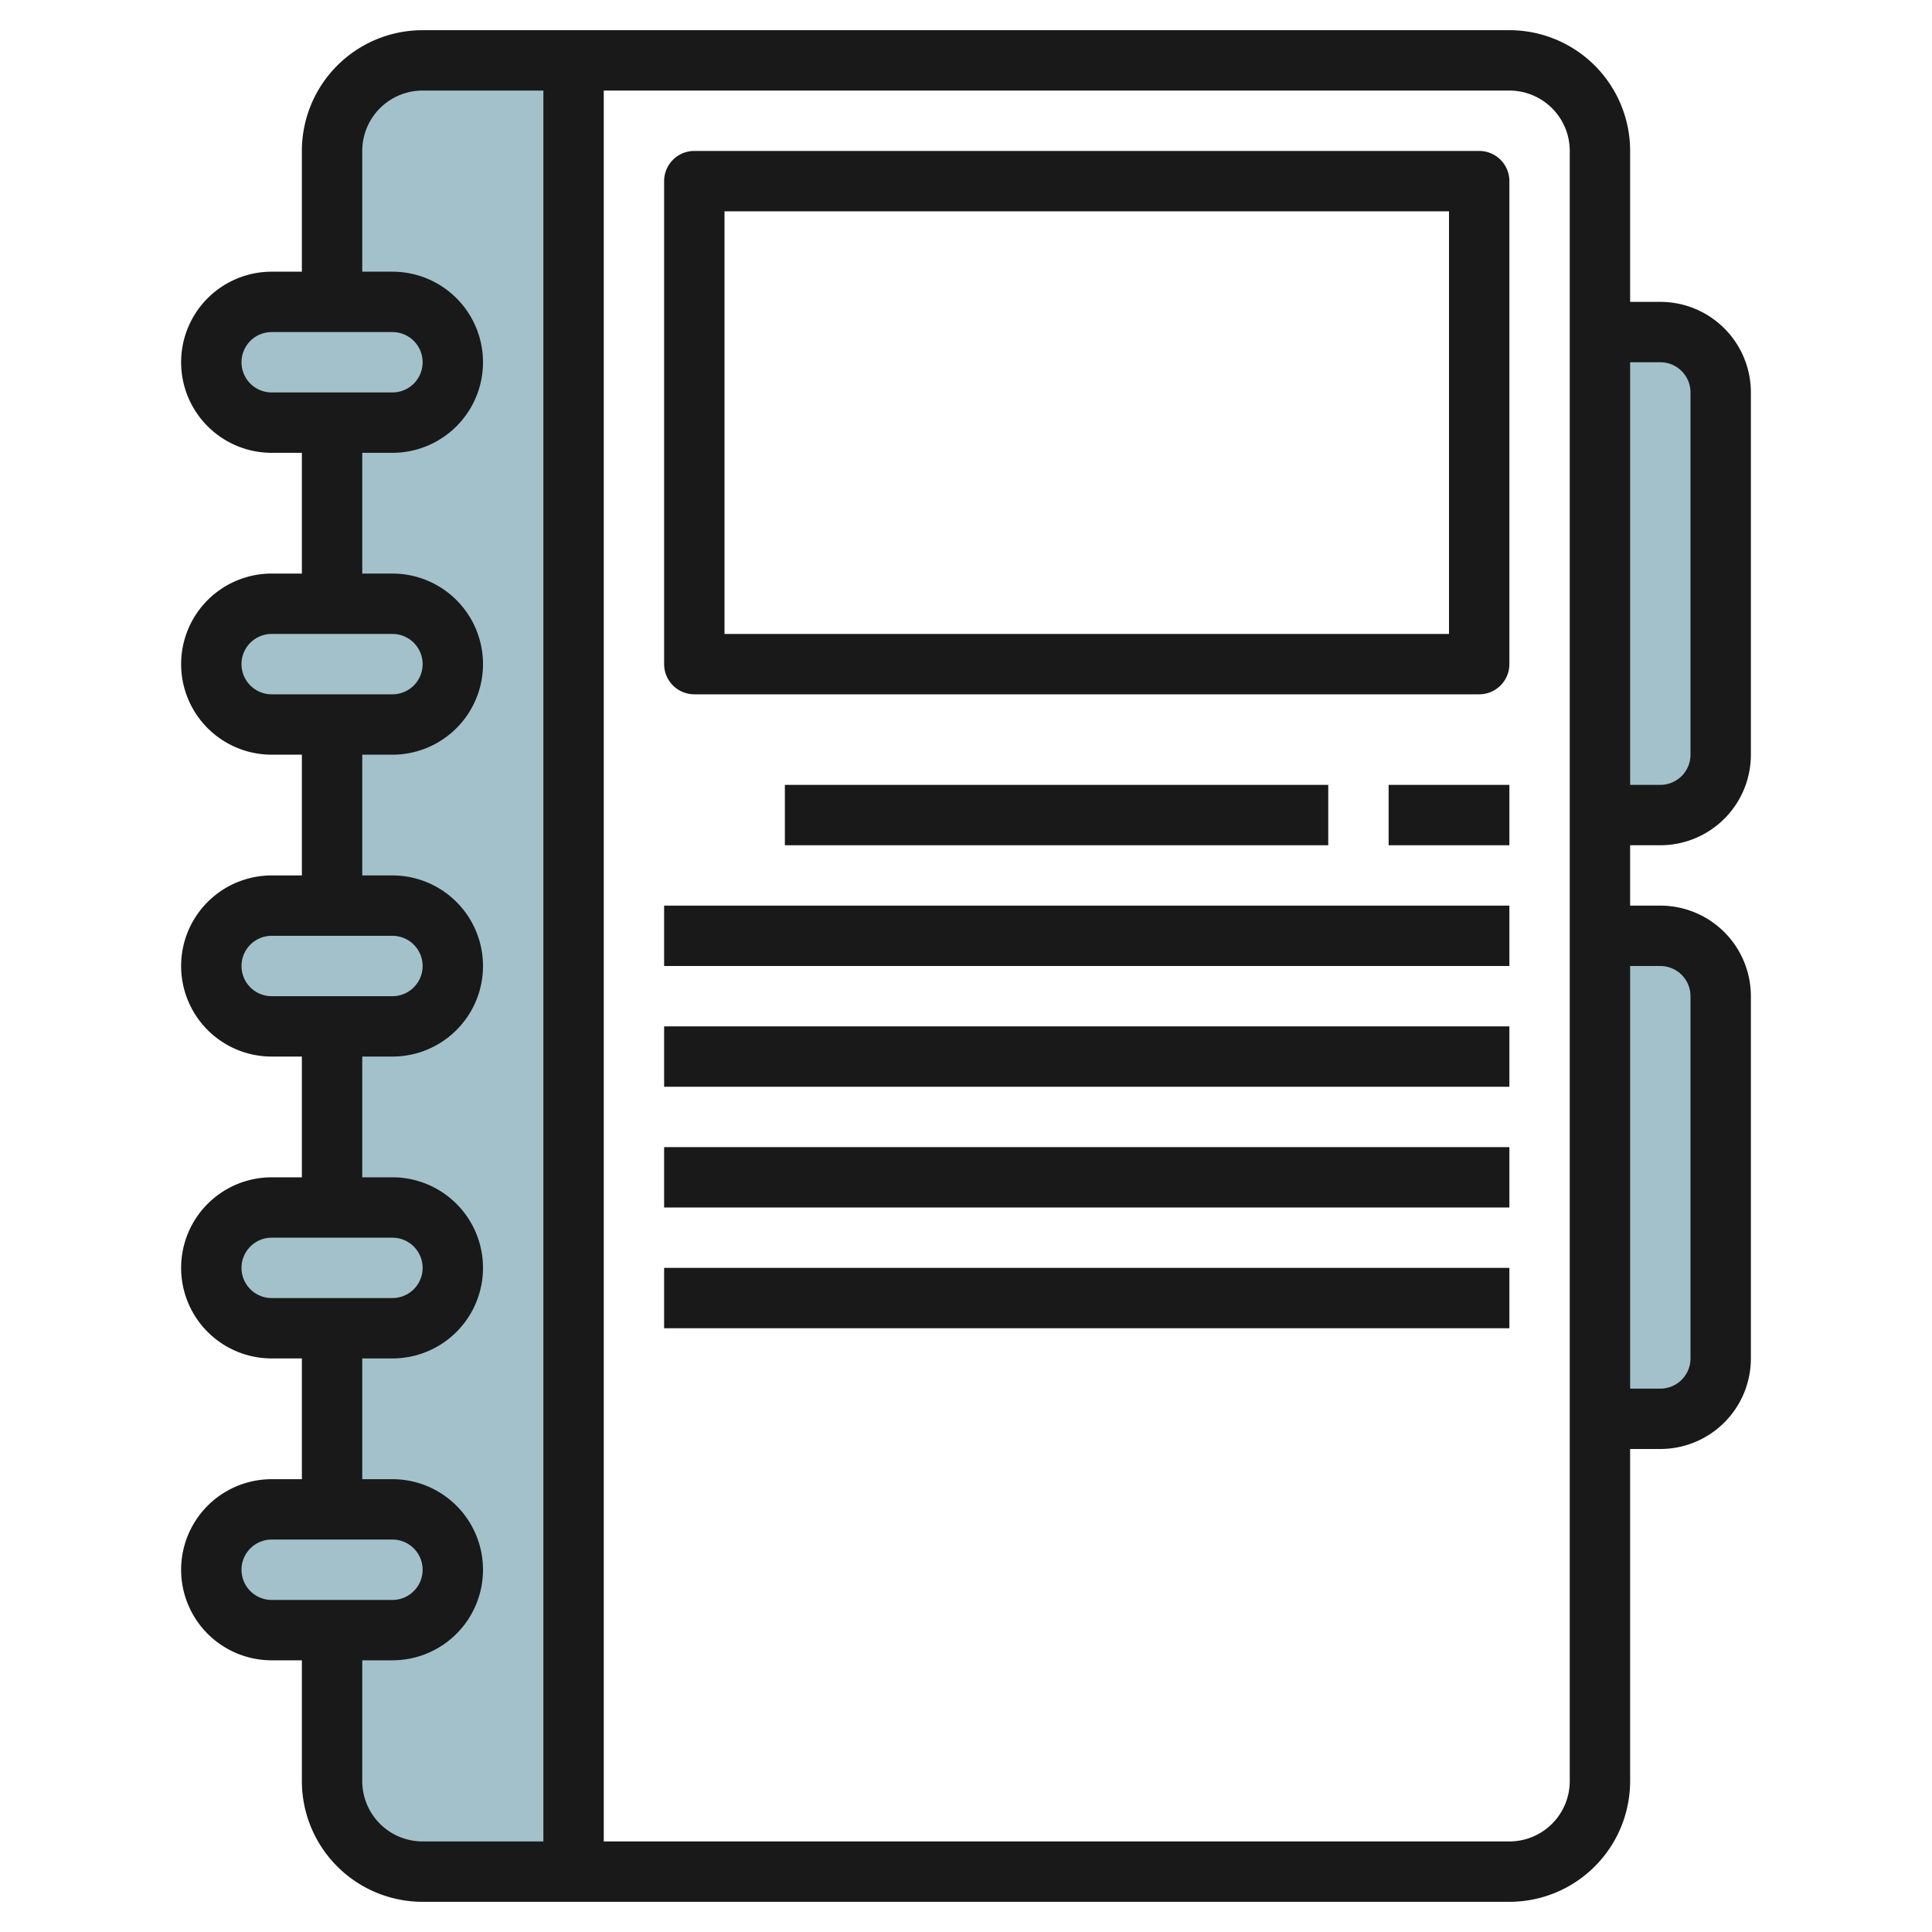
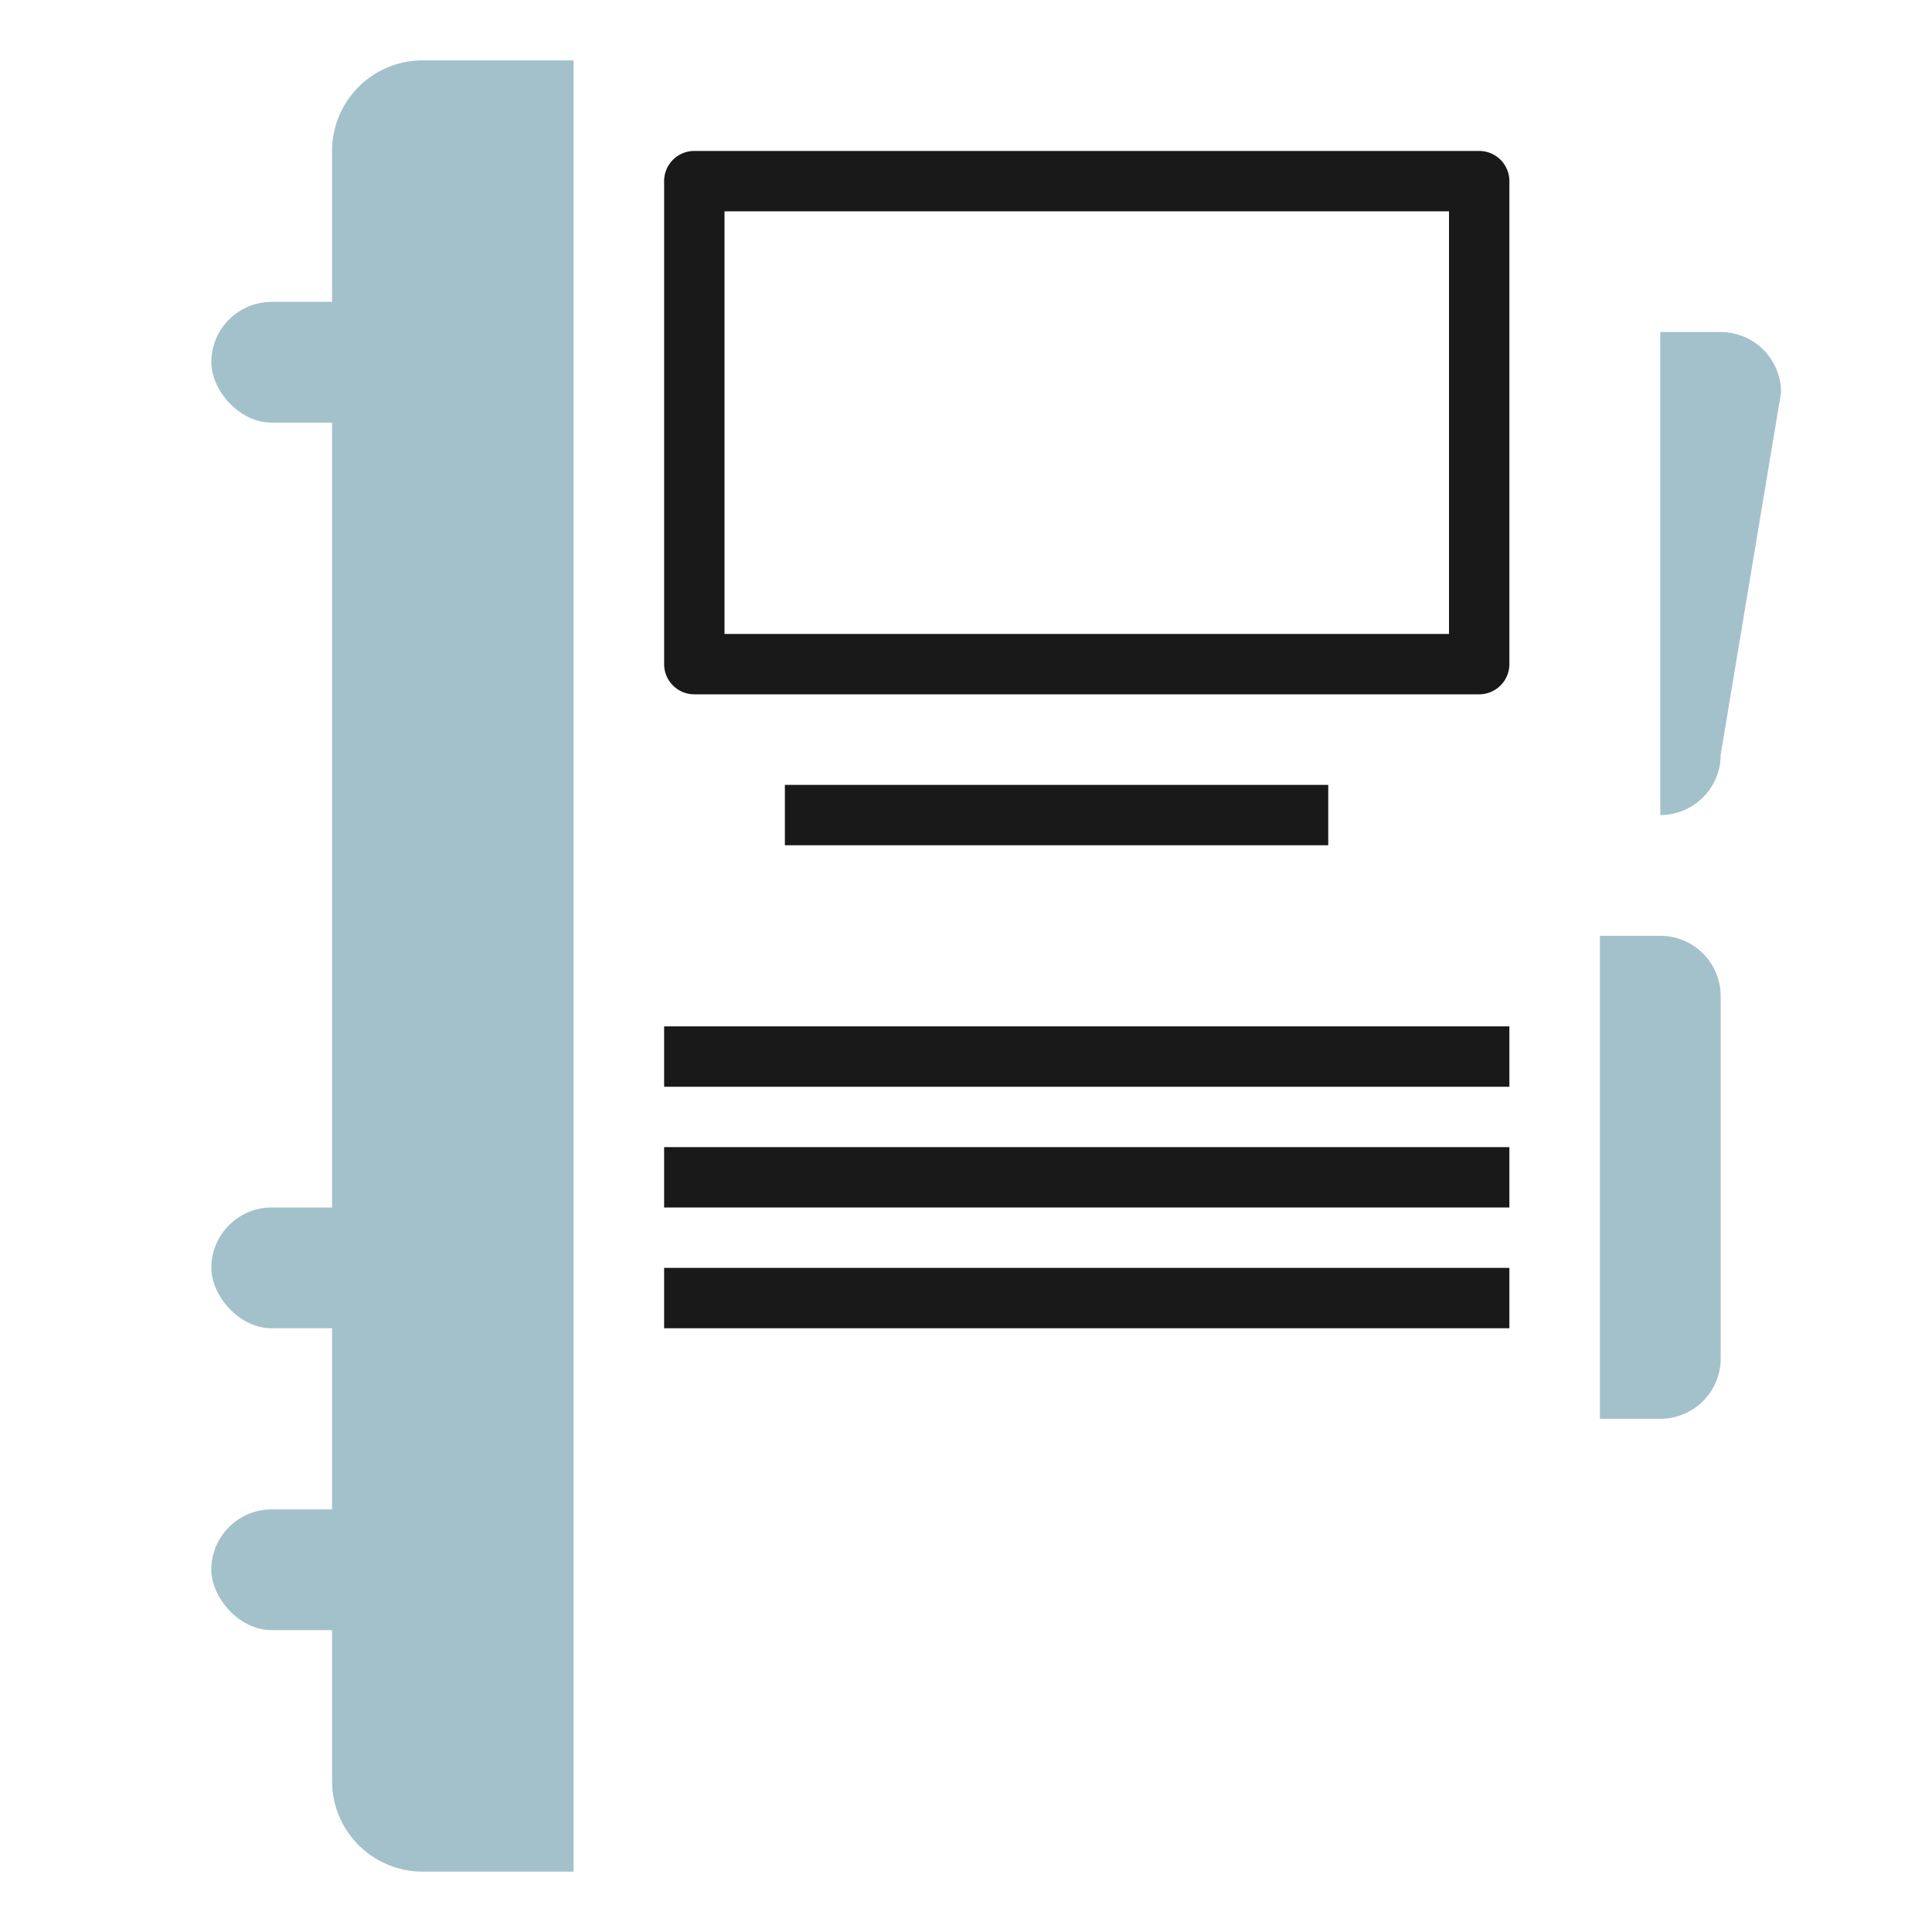
<svg xmlns="http://www.w3.org/2000/svg" id="Layer_3" height="512" viewBox="0 0 64 64" width="512" data-name="Layer 3">
  <g fill="#a3c1ca">
    <path d="m11 54v-49a3 3 0 0 1 3-3h5v60h-5a3 3 0 0 1 -3-3z" />
-     <path d="m57 25a2 2 0 0 1 -2 2h-2v-16h2a2 2 0 0 1 2 2z" />
+     <path d="m57 25a2 2 0 0 1 -2 2v-16h2a2 2 0 0 1 2 2z" />
    <path d="m57 45a2 2 0 0 1 -2 2h-2v-16h2a2 2 0 0 1 2 2z" />
    <rect height="4" rx="2" width="8" x="7" y="10" />
-     <rect height="4" rx="2" width="8" x="7" y="20" />
-     <rect height="4" rx="2" width="8" x="7" y="30" />
    <rect height="4" rx="2" width="8" x="7" y="40" />
    <rect height="4" rx="2" width="8" x="7" y="50" />
  </g>
-   <path d="m9 49a3 3 0 0 0 0 6h1v4a4 4 0 0 0 4 4h36a4 4 0 0 0 4-4v-11h1a3 3 0 0 0 3-3v-12a3 3 0 0 0 -3-3h-1v-2h1a3 3 0 0 0 3-3v-12a3 3 0 0 0 -3-3h-1v-5a4 4 0 0 0 -4-4h-36a4 4 0 0 0 -4 4v4h-1a3 3 0 0 0 0 6h1v4h-1a3 3 0 0 0 0 6h1v4h-1a3 3 0 0 0 0 6h1v4h-1a3 3 0 0 0 0 6h1v4zm46-17a1 1 0 0 1 1 1v12a1 1 0 0 1 -1 1h-1v-14zm0-20a1 1 0 0 1 1 1v12a1 1 0 0 1 -1 1h-1v-14zm-47 40a1 1 0 0 1 1-1h4a1 1 0 0 1 0 2h-4a1 1 0 0 1 -1-1zm44-47v54a2 2 0 0 1 -2 2h-30v-58h30a2 2 0 0 1 2 2zm-44 7a1 1 0 0 1 1-1h4a1 1 0 0 1 0 2h-4a1 1 0 0 1 -1-1zm0 10a1 1 0 0 1 1-1h4a1 1 0 0 1 0 2h-4a1 1 0 0 1 -1-1zm0 10a1 1 0 0 1 1-1h4a1 1 0 0 1 0 2h-4a1 1 0 0 1 -1-1zm0 10a1 1 0 0 1 1-1h4a1 1 0 0 1 0 2h-4a1 1 0 0 1 -1-1zm4 3h1a3 3 0 0 0 0-6h-1v-4h1a3 3 0 0 0 0-6h-1v-4h1a3 3 0 0 0 0-6h-1v-4h1a3 3 0 0 0 0-6h-1v-4a2 2 0 0 1 2-2h4v58h-4a2 2 0 0 1 -2-2v-4h1a3 3 0 0 0 0-6h-1z" fill="#191919" />
  <path d="m23 23h26a1 1 0 0 0 1-1v-16a1 1 0 0 0 -1-1h-26a1 1 0 0 0 -1 1v16a1 1 0 0 0 1 1zm1-16h24v14h-24z" fill="#191919" />
  <path d="m26 26h18v2h-18z" fill="#191919" />
-   <path d="m46 26h4v2h-4z" fill="#191919" />
-   <path d="m22 30h28v2h-28z" fill="#191919" />
  <path d="m22 34h28v2h-28z" fill="#191919" />
  <path d="m22 38h28v2h-28z" fill="#191919" />
  <path d="m22 42h28v2h-28z" fill="#191919" />
</svg>